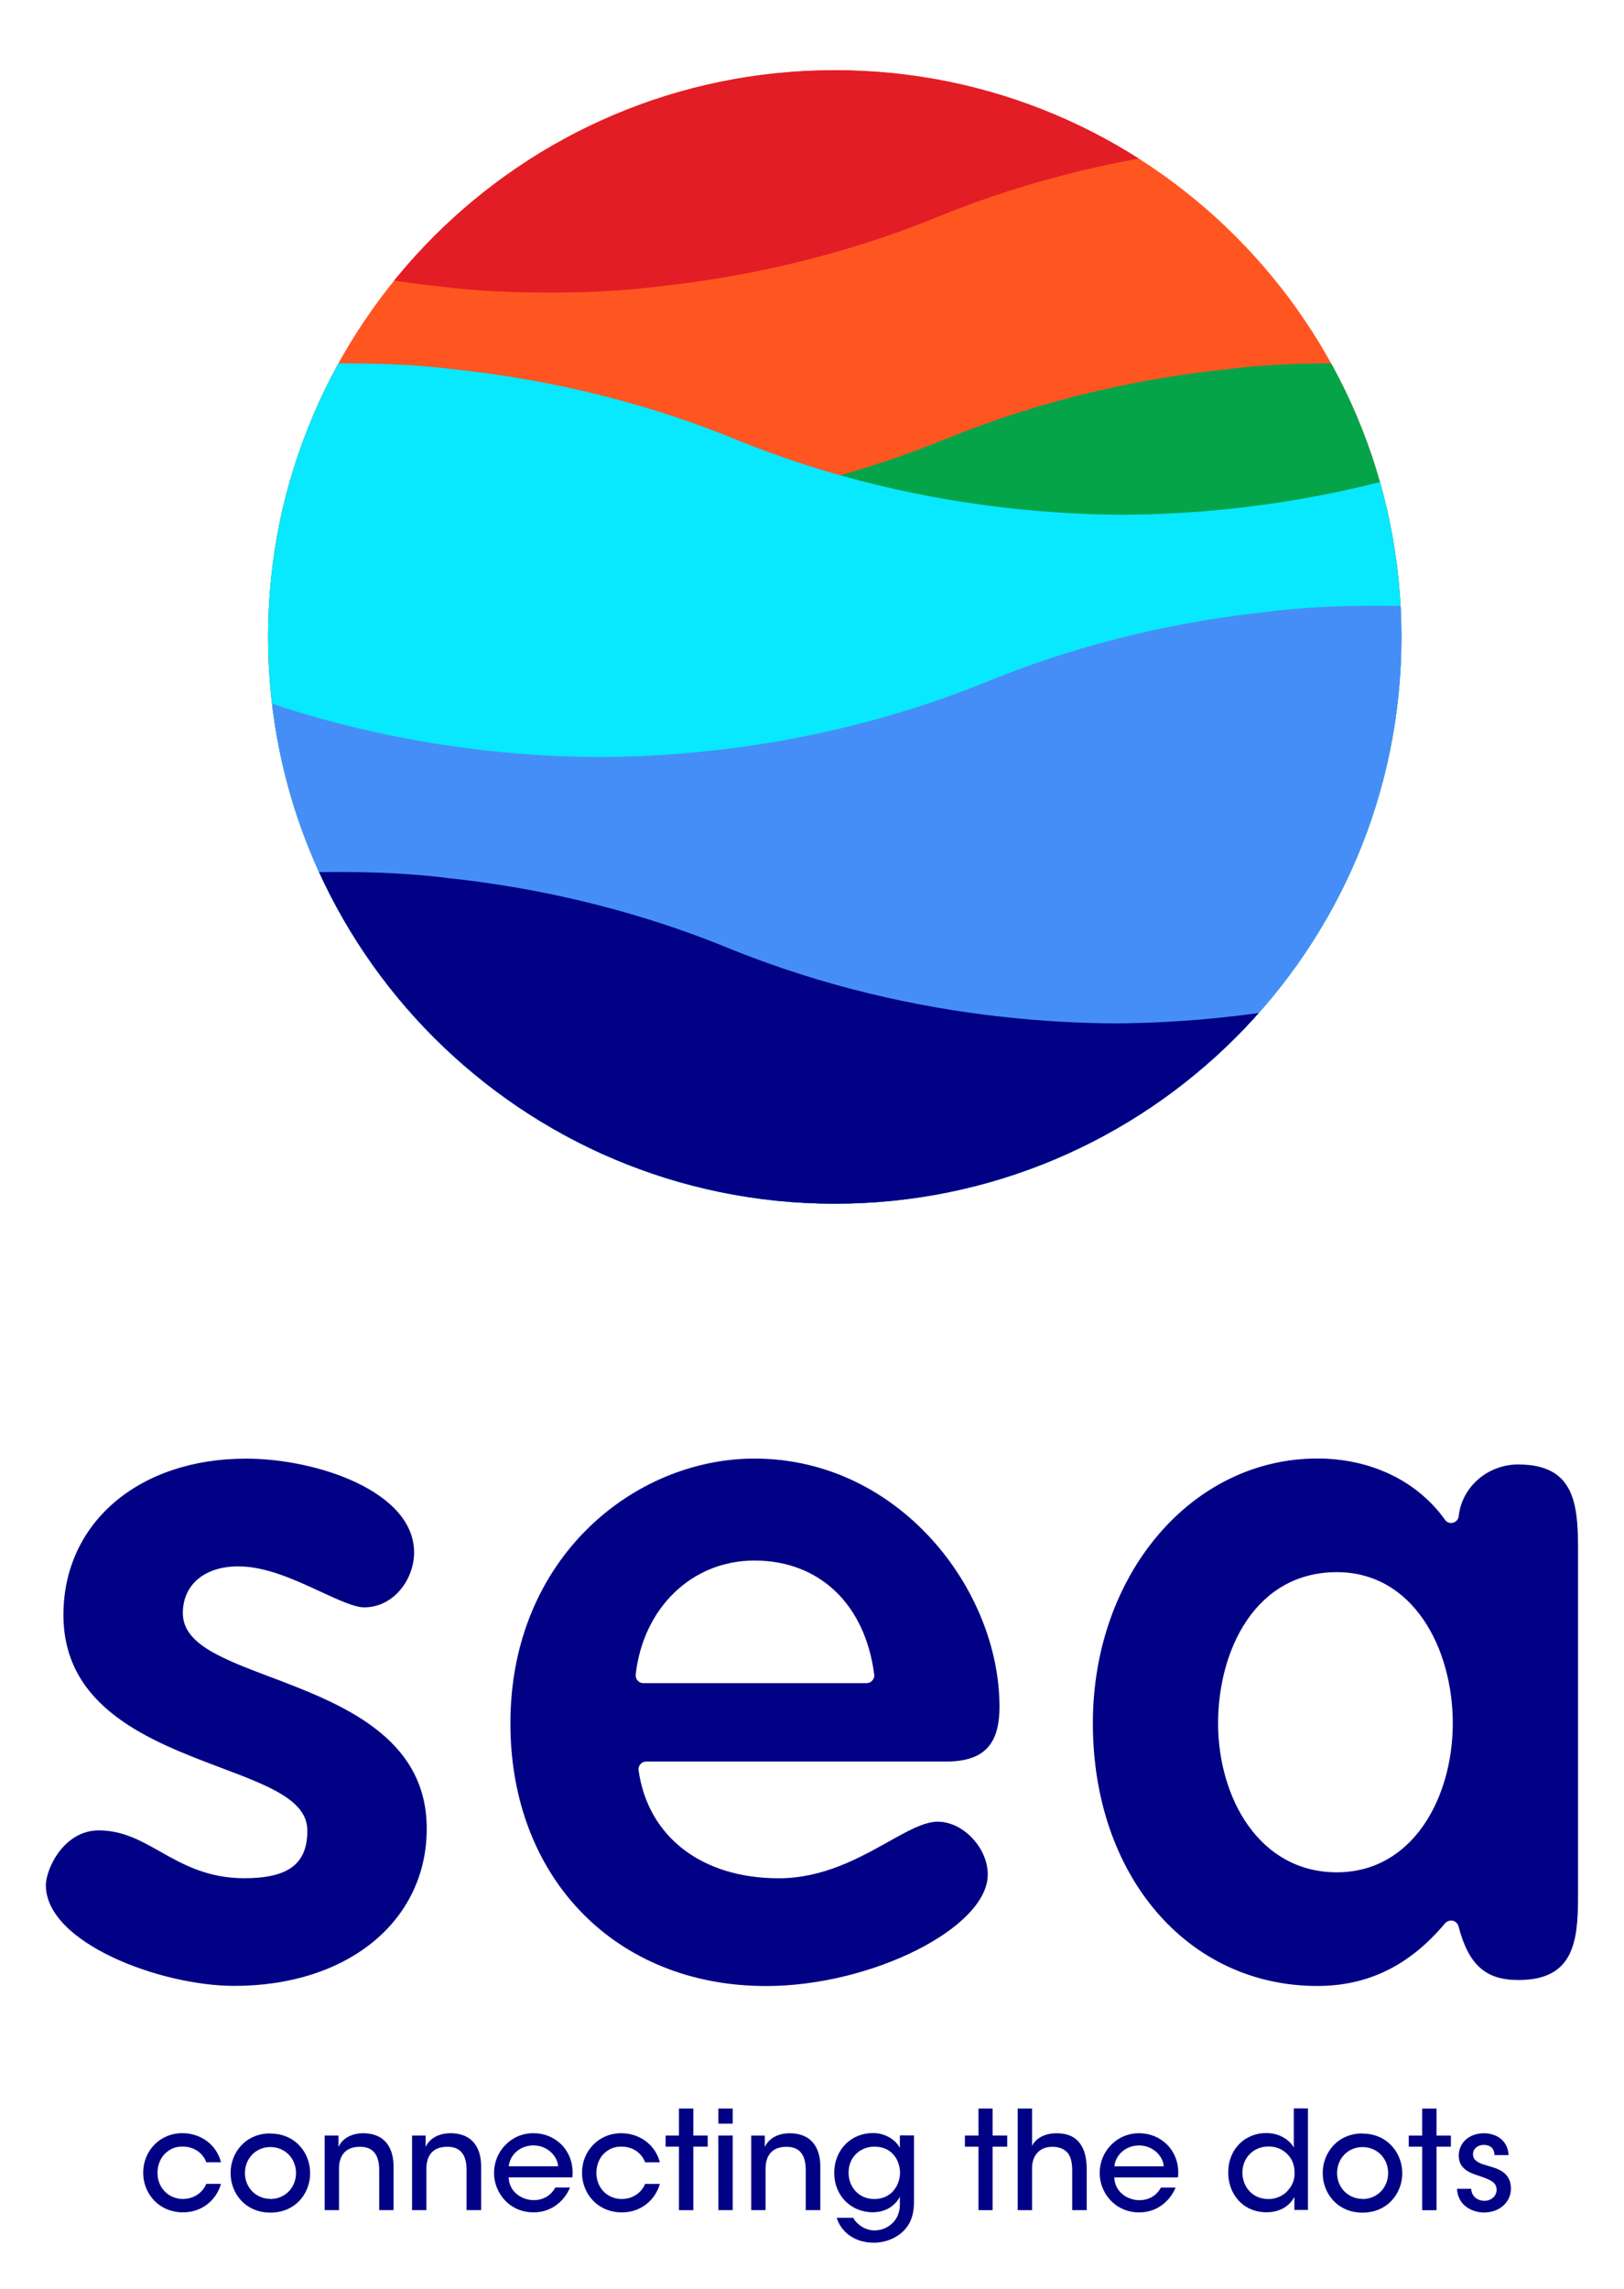
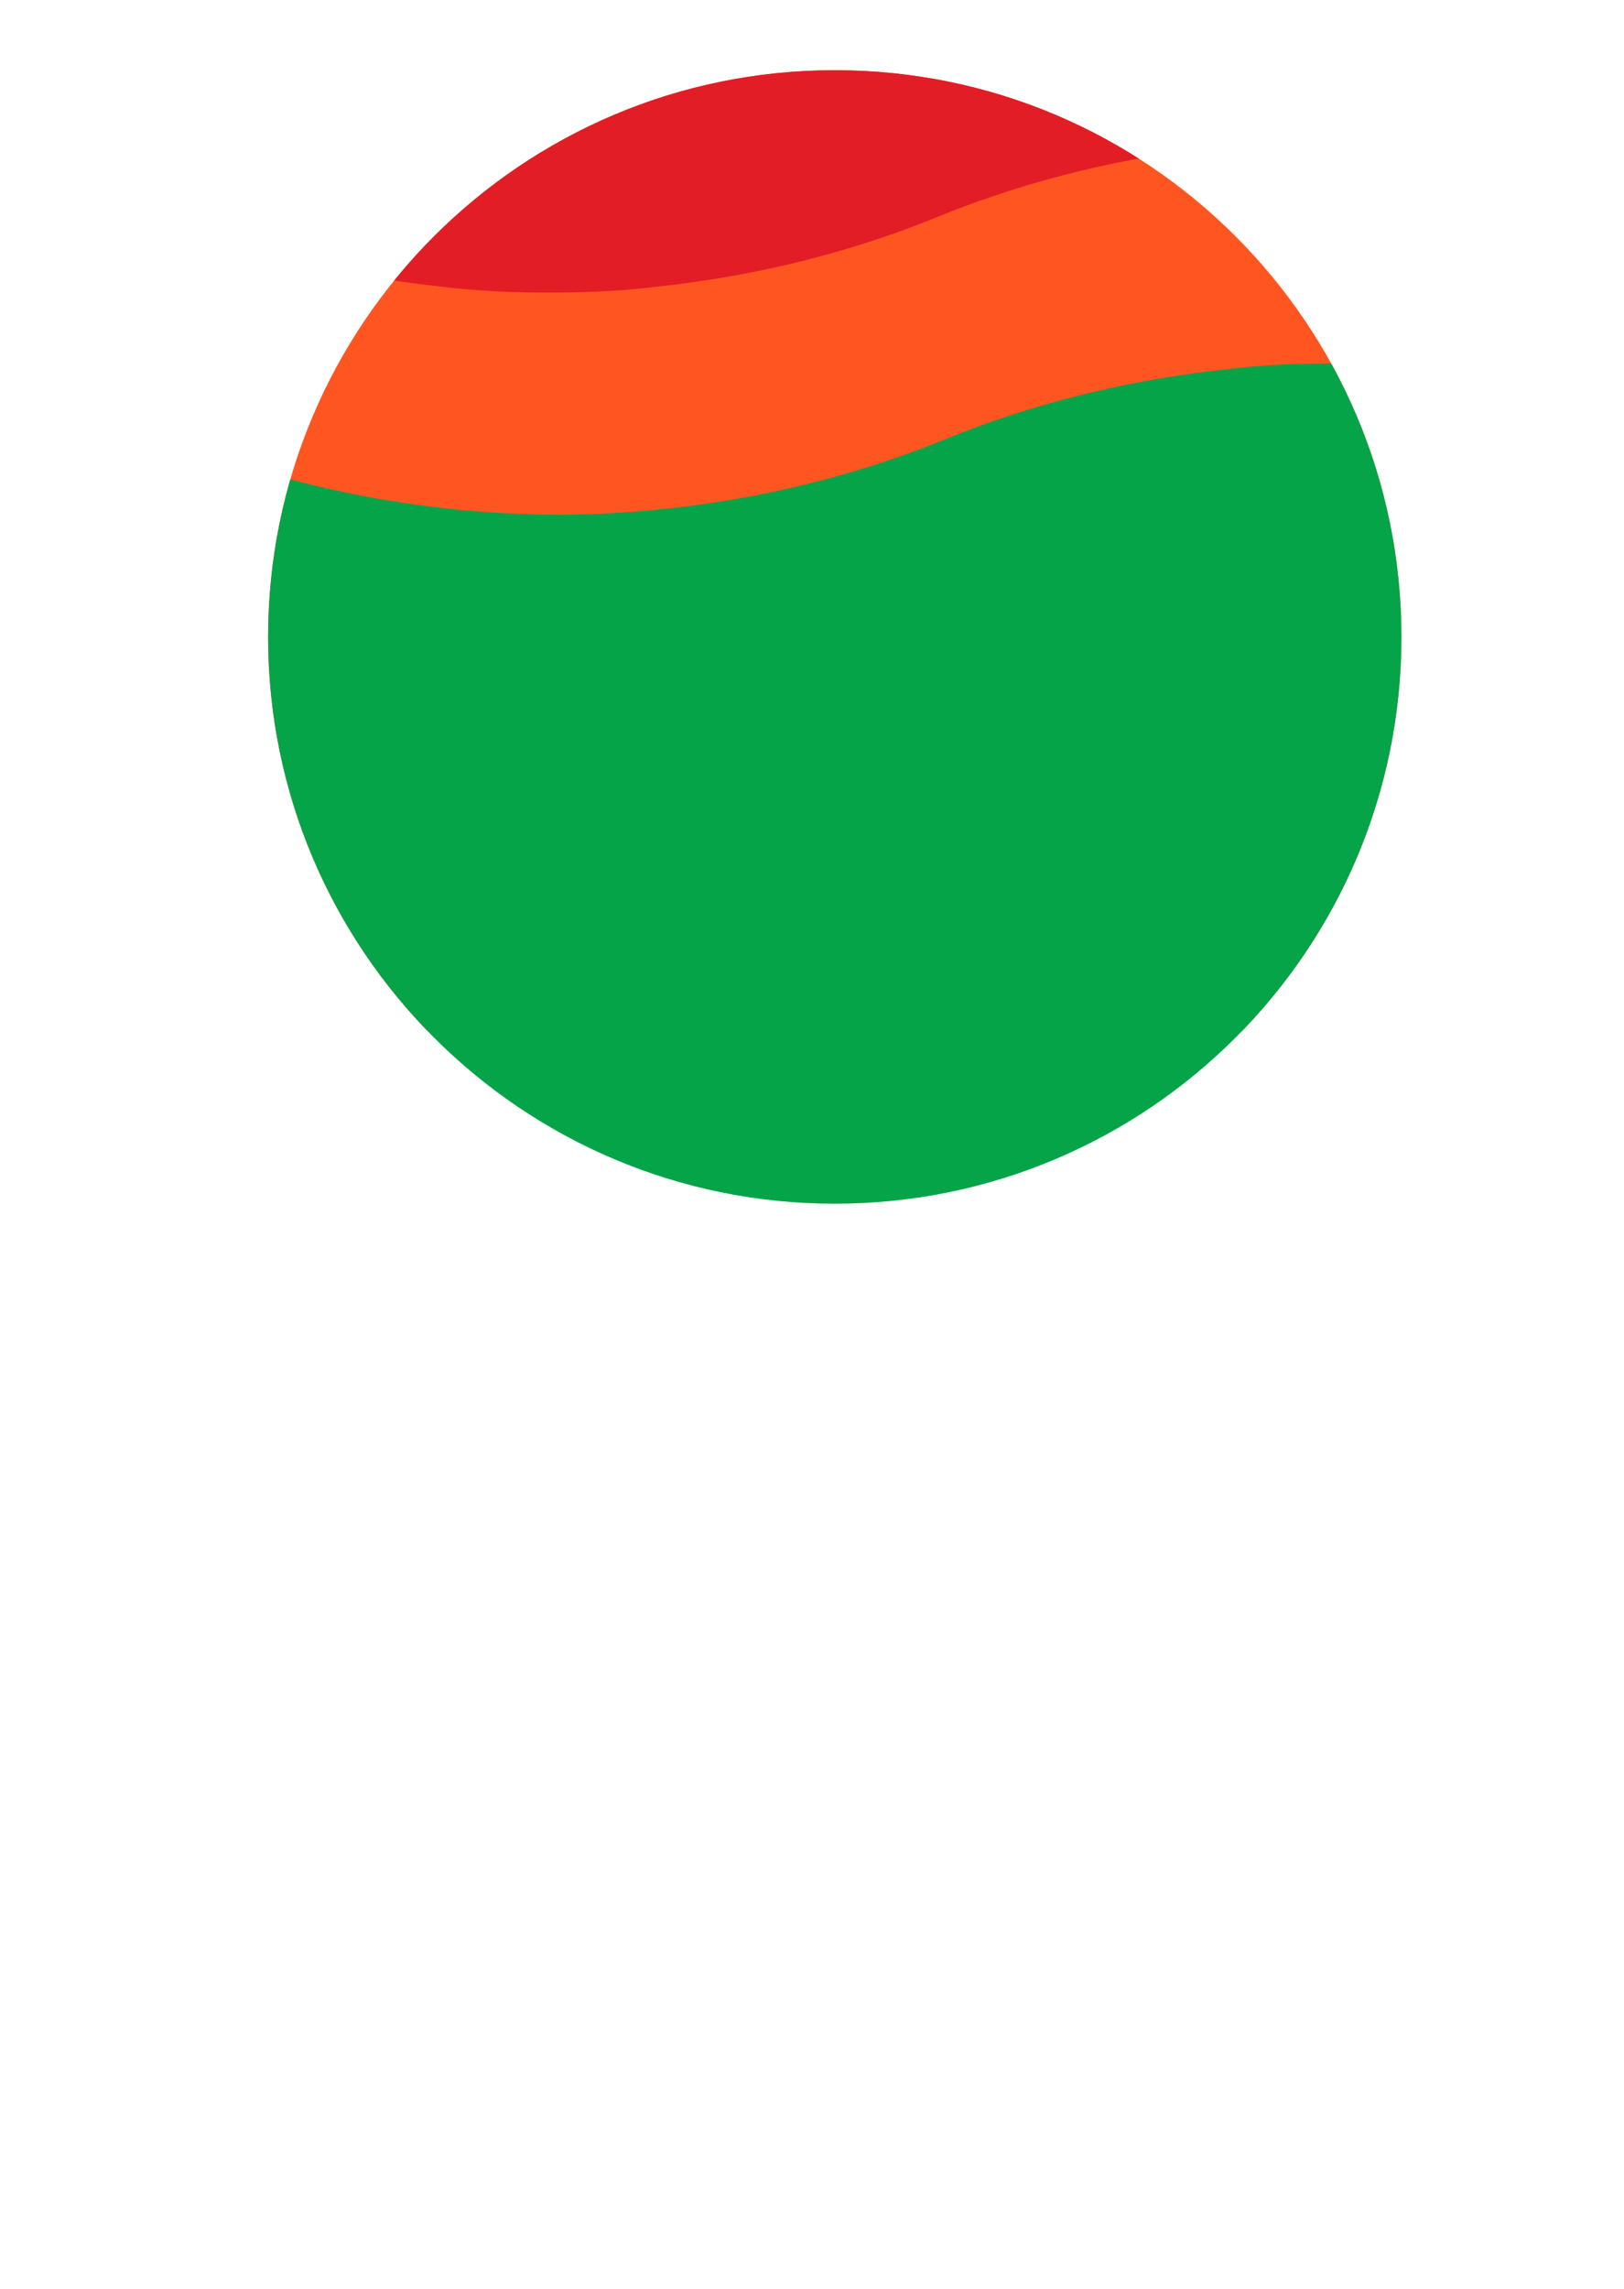
<svg xmlns="http://www.w3.org/2000/svg" id="svg4746" version="1.1" width="545" height="768" viewBox="-1.586 -1.586 56.045 78.957">
  <defs id="defs4743">
    <clipPath id="clipPath141">
      <path id="path139" d="m 20.958,2463.023 c 0,-8.102 6.569,-14.67 14.67,-14.67 v 0 c 8.103,0 14.67,6.568 14.67,14.67 v 0 c 0,8.102 -6.567,14.67 -14.67,14.67 v 0 c -8.101,0 -14.67,-6.568 -14.67,-14.67" />
    </clipPath>
  </defs>
  <g id="g137" clip-path="url(#clipPath141)" transform="matrix(1.333,0,0,-1.333,-20.27,3303.591)">
    <path d="M 52.426,2452.81 H 18.961 v 26 h 33.465 z" style="fill:#ff5621;fill-opacity:1;fill-rule:nonzero;stroke:none" id="path143" />
    <g id="g145" transform="translate(58.614,2468.145)">
      <path d="M 0,0 C -2.617,1.068 -5.137,1.58 -7.254,1.804 -7.66,1.857 -8.658,1.964 -10.059,1.959 -11.458,1.964 -12.456,1.857 -12.862,1.804 -14.979,1.58 -17.5,1.068 -20.117,0 c -2.522,-1.029 -4.953,-1.542 -7.022,-1.779 v 0.004 c 0,0 -0.027,-0.005 -0.079,-0.013 -1.099,-0.122 -2.094,-0.167 -2.942,-0.171 -0.848,0.004 -1.842,0.049 -2.942,0.171 -0.052,0.008 -0.08,0.013 -0.08,0.013 v -0.004 c -2.067,0.237 -4.5,0.75 -7.021,1.779 -2.617,1.068 -5.137,1.58 -7.254,1.804 -0.406,0.053 -1.404,0.16 -2.805,0.155 -1.399,0.005 -2.397,-0.102 -2.803,-0.155 C -55.183,1.58 -57.703,1.068 -60.32,0 -67.185,-2.802 -73.385,-1.775 -73.385,-1.775 v -18.89 h 86.449 v 18.89 c 0,0 -6.2,-1.027 -13.064,1.775" style="fill:#06a449;fill-opacity:1;fill-rule:nonzero;stroke:none" id="path147" />
    </g>
    <g id="g149" transform="translate(73.242,2468.145)">
-       <path d="m 0,0 c -2.617,1.068 -5.138,1.58 -7.255,1.804 -0.406,0.053 -1.403,0.16 -2.804,0.155 -1.4,0.005 -2.397,-0.102 -2.803,-0.155 C -14.979,1.58 -17.5,1.068 -20.117,0 c -2.522,-1.029 -4.953,-1.542 -7.022,-1.779 v 0.004 c 0,0 -0.027,-0.005 -0.08,-0.013 -1.098,-0.122 -2.093,-0.167 -2.941,-0.171 -0.848,0.004 -1.843,0.049 -2.942,0.171 -0.052,0.008 -0.08,0.013 -0.08,0.013 v -0.004 c -2.068,0.237 -4.5,0.75 -7.021,1.779 -2.617,1.068 -5.138,1.58 -7.255,1.804 -0.406,0.053 -1.403,0.16 -2.804,0.155 -1.4,0.005 -2.397,-0.102 -2.803,-0.155 C -55.183,1.58 -57.703,1.068 -60.32,0 -67.185,-2.802 -73.385,-1.775 -73.385,-1.775 v -18.89 h 86.449 v 18.89 c 0,0 -6.2,-1.027 -13.064,1.775" style="fill:#08e8ff;fill-opacity:1;fill-rule:nonzero;stroke:none" id="path151" />
-     </g>
+       </g>
    <g id="g153" transform="translate(18.174,2473.896)">
      <path d="m 0,0 c 2.616,-1.068 5.137,-1.58 7.254,-1.804 0.406,-0.053 1.404,-0.16 2.804,-0.155 1.4,-0.005 2.398,0.102 2.804,0.155 2.117,0.224 4.638,0.736 7.254,1.804 2.523,1.029 4.954,1.542 7.022,1.779 V 1.775 c 0,0 0.027,0.005 0.08,0.012 1.099,0.123 2.094,0.168 2.942,0.171 0.848,-0.003 1.842,-0.048 2.942,-0.171 0.052,-0.007 0.08,-0.012 0.08,-0.012 v 0.004 c 2.067,-0.237 4.5,-0.75 7.021,-1.779 2.616,-1.068 5.137,-1.58 7.254,-1.804 0.406,-0.053 1.404,-0.16 2.805,-0.155 1.399,-0.005 2.397,0.102 2.803,0.155 2.118,0.224 4.638,0.736 7.254,1.804 6.866,2.802 13.066,1.775 13.066,1.775 v 18.89 h -86.45 V 1.775 c 0,0 6.2,1.027 13.065,-1.775" style="fill:#e31d25;fill-opacity:1;fill-rule:nonzero;stroke:none" id="path155" />
    </g>
    <g id="g157" transform="translate(59.702,2461.872)">
-       <path d="m 0,0 c -2.617,1.068 -5.138,1.58 -7.255,1.804 -0.406,0.053 -1.403,0.16 -2.804,0.155 -1.4,0.005 -2.397,-0.102 -2.803,-0.155 C -14.979,1.58 -17.5,1.068 -20.117,0 c -2.522,-1.029 -4.953,-1.542 -7.022,-1.779 v 0.004 c 0,0 -0.027,-0.005 -0.08,-0.012 -1.098,-0.123 -2.093,-0.168 -2.941,-0.171 -0.848,0.003 -1.843,0.048 -2.942,0.171 -0.052,0.007 -0.08,0.012 -0.08,0.012 v -0.004 c -2.068,0.237 -4.5,0.75 -7.021,1.779 -2.617,1.068 -5.138,1.58 -7.255,1.804 -0.406,0.053 -1.403,0.16 -2.804,0.155 -1.4,0.005 -2.397,-0.102 -2.803,-0.155 C -55.183,1.58 -57.703,1.068 -60.32,0 -67.185,-2.802 -73.385,-1.775 -73.385,-1.775 v -18.89 h 86.449 v 18.89 c 0,0 -6.2,-1.027 -13.064,1.775" style="fill:#468ef7;fill-opacity:1;fill-rule:nonzero;stroke:none" id="path159" />
-     </g>
+       </g>
    <g id="g161" transform="translate(73.049,2454.98)">
-       <path d="m 0,0 c -2.616,1.068 -5.137,1.58 -7.254,1.804 -0.406,0.053 -1.404,0.16 -2.804,0.155 -1.4,0.005 -2.398,-0.102 -2.804,-0.155 C -14.979,1.58 -17.5,1.068 -20.116,0 c -2.522,-1.029 -4.954,-1.542 -7.022,-1.779 v 0.004 c 0,0 -0.027,-0.005 -0.08,-0.012 -1.099,-0.123 -2.094,-0.168 -2.941,-0.172 -0.849,0.004 -1.843,0.049 -2.943,0.172 -0.052,0.007 -0.08,0.012 -0.08,0.012 v -0.004 c -2.067,0.237 -4.5,0.75 -7.021,1.779 -2.616,1.068 -5.137,1.58 -7.254,1.804 -0.406,0.053 -1.404,0.16 -2.805,0.155 -1.399,0.005 -2.397,-0.102 -2.803,-0.155 C -55.183,1.58 -57.703,1.068 -60.319,0 -67.185,-2.802 -73.385,-1.775 -73.385,-1.775 v -18.89 h 86.45 v 18.89 c 0,0 -6.2,-1.027 -13.065,1.775" style="fill:#000184;fill-opacity:1;fill-rule:nonzero;stroke:none" id="path163" />
-     </g>
+       </g>
  </g>
-   <path d="m 44.55,63.005 c -2.693,0 -4.099,-2.588 -4.099,-5.141 0,-2.516 1.28,-5.215 4.099,-5.215 2.628,0 4,2.62 4,5.215 0,2.553 -1.372,5.141 -4,5.141 m 6.264,-14.072 c -1.056,0 -1.948,0.765 -2.06,1.788 -0.012,0.105 -0.092,0.199 -0.197,0.224 -0.105,0.027 -0.217,-0.013 -0.277,-0.105 -0.957,-1.34 -2.561,-2.112 -4.403,-2.112 -4.344,0 -7.748,4.013 -7.748,9.136 0,5.247 3.26,9.063 7.748,9.063 1.749,0 3.188,-0.707 4.409,-2.165 0.067,-0.073 0.165,-0.105 0.264,-0.087 0.092,0.02 0.172,0.093 0.197,0.192 0.351,1.333 0.932,1.855 2.067,1.855 1.908,0 2.059,-1.313 2.059,-2.897 v -11.987 c 0,-1.591 -0.151,-2.904 -2.059,-2.904 m -30.462,7.247 c 0.264,-2.317 1.953,-3.933 4.099,-3.933 2.237,0 3.821,1.504 4.132,3.933 0.013,0.072 -0.013,0.152 -0.065,0.205 -0.047,0.059 -0.12,0.092 -0.192,0.092 h -7.716 c -0.072,0 -0.145,-0.033 -0.191,-0.092 -0.053,-0.053 -0.073,-0.127 -0.067,-0.205 m 10.428,5.076 c -0.468,0 -1.049,0.324 -1.729,0.707 -0.996,0.553 -2.236,1.247 -3.761,1.247 -2.66,0 -4.516,-1.432 -4.839,-3.729 -0.01,-0.072 0.013,-0.152 0.067,-0.211 0.045,-0.053 0.119,-0.087 0.197,-0.087 h 10.336 c 1.301,0 1.856,-0.567 1.856,-1.893 0,-4.047 -3.472,-8.561 -8.456,-8.561 -4.139,0 -8.423,3.419 -8.423,9.135 0,5.333 3.631,9.064 8.825,9.064 3.643,0 7.649,-2.013 7.649,-3.849 0,-0.917 -0.849,-1.821 -1.723,-1.821 m -23.043,-4.996 c -1.683,-0.639 -3.012,-1.141 -3.012,-2.203 0,-0.979 0.752,-1.611 1.913,-1.611 0.959,0 1.963,0.467 2.849,0.877 0.597,0.276 1.161,0.537 1.495,0.537 1.031,0 1.724,-0.979 1.724,-1.892 0,-2.113 -3.368,-3.239 -5.799,-3.239 -3.709,0 -6.303,2.219 -6.303,5.393 0,3.221 3.015,4.359 5.437,5.273 1.665,0.628 2.981,1.125 2.981,2.168 0,1.152 -0.653,1.643 -2.183,1.643 -1.269,0 -2.133,-0.488 -2.896,-0.919 -0.665,-0.376 -1.292,-0.731 -2.121,-0.731 -1.204,0 -1.824,1.327 -1.824,1.892 0,1.983 3.945,3.473 6.504,3.473 3.909,0 6.64,-2.231 6.64,-5.427 0,-3.187 -2.997,-4.323 -5.407,-5.237" style="fill:#000184;fill-opacity:1;fill-rule:nonzero;stroke:none;stroke-width:1.333" id="path183" />
-   <path d="m 49.718,73.117 c -0.277,-0.072 -0.463,-0.172 -0.469,-0.369 -0.01,-0.172 0.127,-0.337 0.371,-0.337 0.251,0 0.369,0.152 0.369,0.351 h 0.488 c -0.039,-0.575 -0.501,-0.753 -0.857,-0.753 -0.469,0 -0.865,0.297 -0.865,0.785 0.01,0.391 0.291,0.555 0.648,0.667 0.461,0.152 0.653,0.239 0.66,0.496 0,0.217 -0.185,0.383 -0.423,0.383 -0.184,0 -0.436,-0.105 -0.455,-0.416 h -0.489 c 0.027,0.587 0.535,0.819 0.937,0.819 0.515,0 0.931,-0.344 0.924,-0.845 -0.02,-0.555 -0.449,-0.667 -0.839,-0.779 m -1.729,-1.03 v -0.931 h -0.495 v 0.931 H 47.031 v 0.383 h 0.463 v 2.192 h 0.495 v -2.192 h 0.495 v -0.383 z m -2.555,2.184 c -0.488,0 -0.877,-0.383 -0.877,-0.891 v 0 c 0,-0.515 0.389,-0.897 0.877,-0.897 0.496,0 0.885,0.383 0.885,0.897 0,0.515 -0.389,0.897 -0.885,0.897 m 0,-2.264 c -0.864,0 -1.372,0.673 -1.372,1.36 v 0.013 c 0,0.693 0.508,1.36 1.372,1.36 0.864,0 1.373,-0.667 1.373,-1.36 0,-0.693 -0.509,-1.367 -1.373,-1.367 m -2.594,1.987 c -0.159,0.165 -0.389,0.271 -0.647,0.271 -0.568,0 -0.897,-0.429 -0.904,-0.904 v -0.013 c 0,-0.483 0.363,-0.897 0.904,-0.897 0.257,0 0.475,0.092 0.64,0.257 0.159,0.152 0.257,0.376 0.257,0.633 0.013,0.257 -0.085,0.481 -0.251,0.647 m 0.224,-2.851 v 1.352 c -0.105,-0.204 -0.428,-0.501 -0.951,-0.501 -0.739,0 -1.312,0.561 -1.312,1.36 0,0.745 0.508,1.373 1.32,1.373 0.527,0 0.817,-0.264 0.964,-0.528 v 0.448 h 0.468 v -3.504 z m -6.191,1.999 c 0.028,-0.349 0.351,-0.72 0.852,-0.72 0.488,0 0.832,0.377 0.851,0.72 z m 1.808,-0.759 c -0.249,-0.244 -0.587,-0.383 -0.956,-0.383 -0.779,0 -1.36,0.633 -1.36,1.372 0,0.68 0.523,1.36 1.367,1.36 0.257,0 0.515,-0.072 0.732,-0.217 0.217,-0.145 0.403,-0.357 0.523,-0.64 h -0.509 c -0.144,0.269 -0.403,0.435 -0.745,0.435 -0.389,0 -0.844,-0.264 -0.865,-0.785 h 2.199 c 0.047,-0.436 -0.085,-0.839 -0.384,-1.141 m -2.989,-0.02 c -0.165,-0.231 -0.421,-0.363 -0.825,-0.363 -0.336,0 -0.687,0.132 -0.837,0.436 v -1.288 h -0.496 v 3.505 h 0.496 v -1.452 c 0,-0.179 0.045,-0.363 0.157,-0.495 0.105,-0.139 0.284,-0.239 0.541,-0.239 0.259,0 0.429,0.087 0.543,0.225 0.105,0.145 0.144,0.349 0.144,0.58 v 1.38 h 0.501 v -1.405 c 0,-0.357 -0.065,-0.661 -0.224,-0.885 m -3.023,-0.283 v -0.931 h -0.488 v 0.931 h -0.469 v 0.383 h 0.469 v 2.192 h 0.488 v -2.192 h 0.503 v -0.383 z m -3.445,1.934 c -0.159,0.159 -0.376,0.257 -0.635,0.257 -0.547,0 -0.891,-0.423 -0.891,-0.904 v -0.013 c 0,-0.528 0.403,-0.891 0.891,-0.891 0.312,0 0.536,0.119 0.681,0.303 0.139,0.172 0.204,0.403 0.204,0.608 -0.01,0.251 -0.099,0.475 -0.251,0.633 m 0.245,-1.933 v 0.435 c -0.147,-0.284 -0.503,-0.515 -0.932,-0.515 -0.745,0 -1.333,0.568 -1.333,1.38 0,0.765 0.561,1.353 1.333,1.353 0.463,0 0.779,-0.245 0.932,-0.535 v 0.271 c 0,0.573 -0.449,0.891 -0.88,0.891 -0.112,0 -0.289,-0.033 -0.448,-0.139 -0.125,-0.08 -0.224,-0.185 -0.283,-0.297 h -0.568 c 0.125,0.429 0.555,0.859 1.28,0.859 0.443,0 0.845,-0.192 1.083,-0.469 0.192,-0.217 0.304,-0.508 0.304,-0.957 v -2.276 z m -3.79,-0.073 c -0.463,0 -0.752,0.211 -0.871,0.475 v -0.395 h -0.469 v 2.573 h 0.495 v -1.432 c 0,-0.449 0.224,-0.752 0.707,-0.752 0.501,-0.013 0.679,0.323 0.679,0.792 v 1.392 h 0.503 v -1.512 c 0,-0.533 -0.219,-1.128 -1.043,-1.141 m -2.475,-0.331 h 0.495 v -0.521 H 23.203 Z m 0,2.984 h 0.495 v -2.575 H 23.203 Z m -0.864,-2.574 v -0.931 h -0.496 v 0.931 h -0.461 v 0.383 h 0.461 v 2.192 h 0.496 v -2.192 h 0.495 v -0.383 z m -2.469,2.191 c -0.488,0 -0.877,-0.376 -0.877,-0.904 0,-0.257 0.099,-0.501 0.249,-0.653 0.179,-0.172 0.371,-0.259 0.628,-0.251 0.349,0 0.673,0.191 0.805,0.54 h 0.508 c -0.159,-0.62 -0.713,-1.003 -1.333,-1.003 -0.773,0 -1.353,0.607 -1.353,1.367 0,0.712 0.535,1.365 1.38,1.365 0.647,0 1.148,-0.421 1.307,-0.983 h -0.508 c -0.107,0.257 -0.371,0.515 -0.805,0.521 m -3.901,-1.129 c 0.027,-0.349 0.349,-0.72 0.852,-0.72 0.488,0 0.831,0.377 0.851,0.72 z m 1.808,-0.759 c -0.251,-0.244 -0.587,-0.383 -0.956,-0.383 -0.779,0 -1.361,0.633 -1.361,1.372 0,0.68 0.523,1.36 1.368,1.36 0.264,0 0.513,-0.072 0.731,-0.217 0.219,-0.145 0.404,-0.357 0.523,-0.64 h -0.508 c -0.145,0.269 -0.404,0.435 -0.745,0.435 -0.389,0 -0.845,-0.264 -0.865,-0.785 h 2.199 c 0.045,-0.436 -0.087,-0.839 -0.384,-1.141 m -3.808,-0.383 c -0.463,0 -0.752,0.211 -0.871,0.475 v -0.395 h -0.469 v 2.573 h 0.495 v -1.432 c 0,-0.449 0.224,-0.752 0.707,-0.752 0.501,-0.013 0.679,0.323 0.679,0.792 v 1.392 h 0.503 v -1.512 c 0,-0.533 -0.219,-1.128 -1.043,-1.141 m -3.01,0 c -0.463,0 -0.752,0.211 -0.871,0.475 v -0.395 H 9.618 v 2.573 h 0.495 v -1.432 c 0,-0.449 0.225,-0.752 0.707,-0.752 0.501,-0.013 0.68,0.323 0.68,0.792 v 1.392 h 0.495 v -1.512 c 0,-0.533 -0.217,-1.128 -1.036,-1.141 m -3.215,2.264 c -0.488,0 -0.877,-0.383 -0.877,-0.891 v 0 c 0,-0.515 0.389,-0.897 0.877,-0.897 0.496,0 0.885,0.383 0.885,0.897 0,0.515 -0.389,0.897 -0.885,0.897 m 0,-2.264 c -0.864,0 -1.372,0.673 -1.372,1.36 v 0.013 c 0,0.693 0.508,1.36 1.372,1.36 0.872,0 1.373,-0.667 1.373,-1.36 0,-0.693 -0.501,-1.367 -1.373,-1.367 m -3.016,2.257 c -0.488,0 -0.879,-0.376 -0.879,-0.904 0,-0.257 0.1,-0.501 0.251,-0.653 0.179,-0.172 0.371,-0.259 0.628,-0.251 0.349,0 0.673,0.191 0.805,0.54 h 0.507 c -0.157,-0.62 -0.712,-1.003 -1.332,-1.003 -0.773,0 -1.353,0.607 -1.353,1.367 0,0.712 0.535,1.365 1.38,1.365 0.647,0 1.148,-0.421 1.305,-0.983 H 5.533 c -0.107,0.257 -0.371,0.515 -0.805,0.521" style="fill:#000184;fill-opacity:1;fill-rule:nonzero;stroke:none;stroke-width:1.333" id="path249" />
</svg>